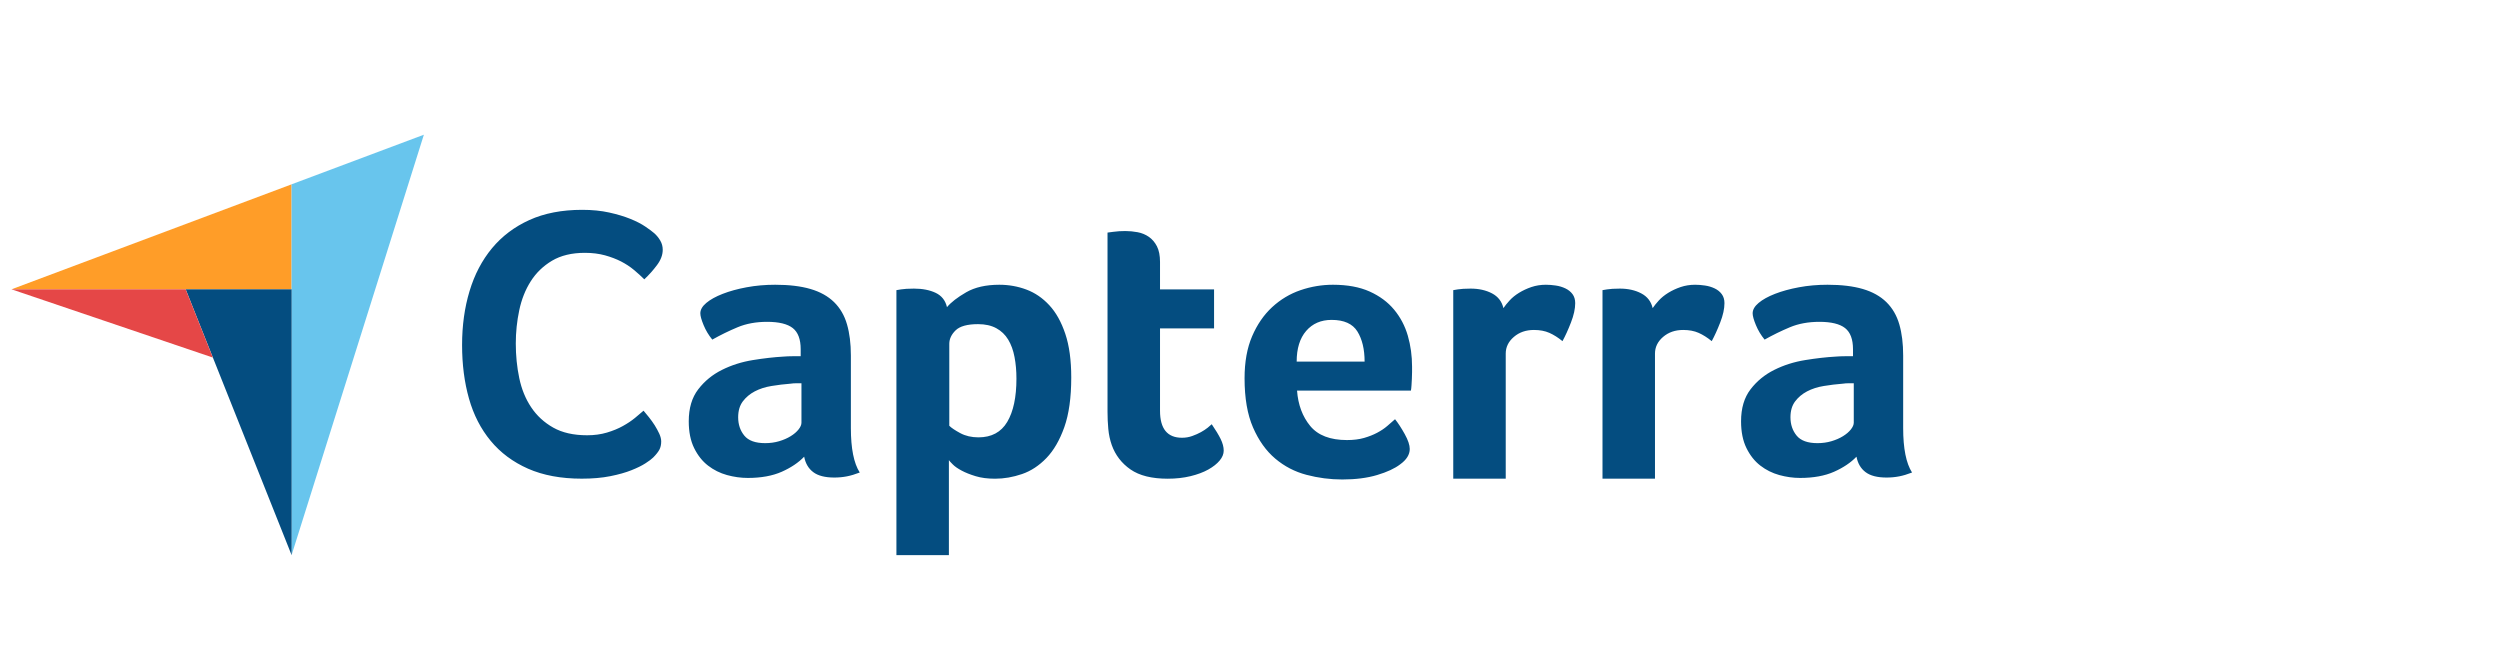
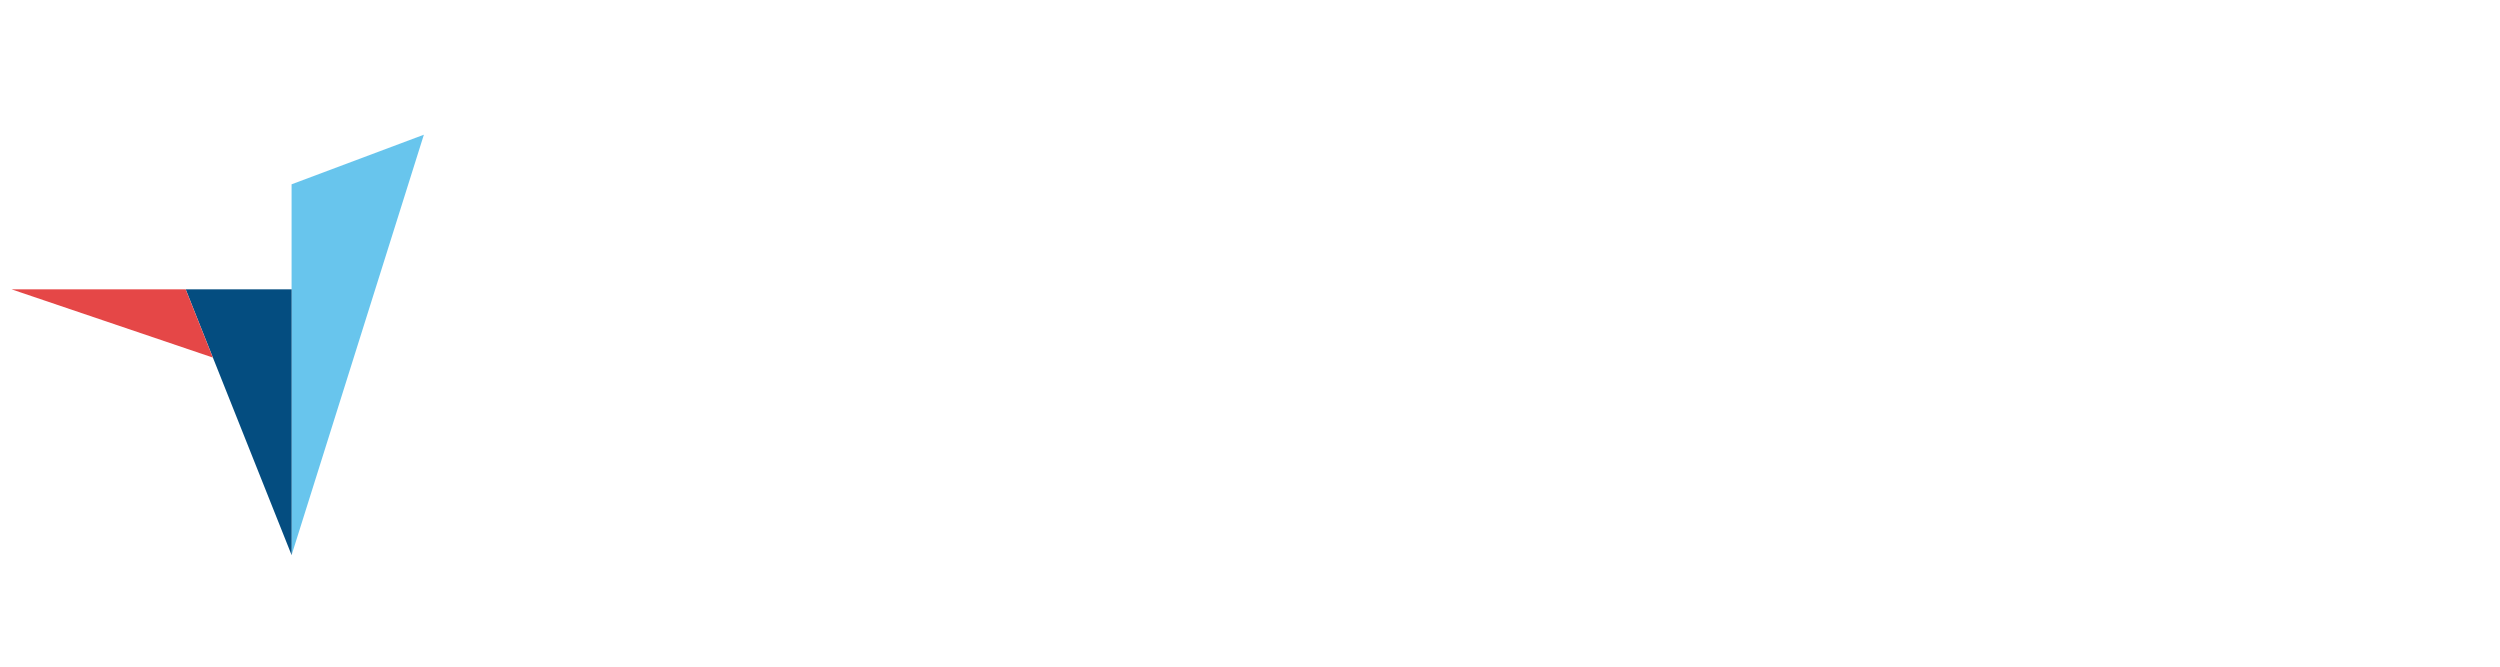
<svg xmlns="http://www.w3.org/2000/svg" width="120" height="32" viewBox="0 0 120 32" fill="none">
  <g clip-path="url(#clip0_13770_15922)">
-     <path d="M0.551 13.887L8.912 13.889L13.996 13.89V8.848L0.551 13.887Z" fill="#FF9D28" />
    <path d="M13.996 8.847V26.647L20.346 6.466L13.996 8.847Z" fill="#68C5ED" />
    <path d="M13.998 13.889L8.914 13.888L13.998 26.647V13.889Z" fill="#044D80" />
    <path d="M0.551 13.887L10.216 17.163L8.912 13.889L0.551 13.887Z" fill="#E54747" />
-     <path d="M31.351 21.962C31.277 22.036 31.154 22.128 30.983 22.238C30.811 22.349 30.587 22.46 30.31 22.57C30.034 22.681 29.696 22.776 29.297 22.856C28.898 22.936 28.441 22.976 27.925 22.976C26.931 22.976 26.072 22.816 25.347 22.497C24.623 22.177 24.024 21.731 23.552 21.16C23.079 20.589 22.732 19.913 22.511 19.132C22.29 18.352 22.18 17.495 22.18 16.561C22.18 15.627 22.299 14.763 22.539 13.971C22.778 13.178 23.137 12.493 23.616 11.915C24.095 11.338 24.693 10.886 25.412 10.56C26.13 10.235 26.974 10.072 27.944 10.072C28.423 10.072 28.855 10.115 29.242 10.201C29.629 10.287 29.966 10.388 30.255 10.505C30.544 10.622 30.783 10.745 30.973 10.874C31.164 11.003 31.308 11.111 31.406 11.196C31.517 11.295 31.612 11.411 31.692 11.546C31.771 11.682 31.811 11.829 31.811 11.989C31.811 12.235 31.719 12.481 31.535 12.726C31.351 12.972 31.148 13.2 30.927 13.408C30.78 13.261 30.614 13.111 30.43 12.957C30.246 12.803 30.04 12.668 29.813 12.551C29.586 12.435 29.328 12.336 29.04 12.256C28.751 12.177 28.429 12.136 28.073 12.136C27.447 12.136 26.922 12.263 26.498 12.514C26.075 12.766 25.734 13.095 25.476 13.501C25.218 13.906 25.034 14.37 24.924 14.892C24.813 15.415 24.758 15.946 24.758 16.487C24.758 17.065 24.813 17.618 24.924 18.146C25.034 18.674 25.224 19.142 25.495 19.547C25.765 19.953 26.118 20.278 26.553 20.524C26.989 20.77 27.532 20.893 28.183 20.893C28.527 20.893 28.843 20.85 29.132 20.764C29.42 20.678 29.675 20.573 29.896 20.45C30.117 20.328 30.31 20.199 30.476 20.063C30.642 19.928 30.78 19.811 30.89 19.713C30.964 19.799 31.05 19.904 31.148 20.026C31.247 20.15 31.34 20.28 31.425 20.413C31.51 20.549 31.584 20.684 31.646 20.819C31.707 20.954 31.738 21.077 31.738 21.188C31.738 21.348 31.707 21.483 31.646 21.593C31.584 21.704 31.486 21.827 31.351 21.962ZM40.842 20.548C40.842 21.525 40.983 22.236 41.268 22.681C41.045 22.767 40.838 22.829 40.647 22.866C40.455 22.903 40.255 22.922 40.045 22.922C39.6 22.922 39.264 22.835 39.035 22.662C38.806 22.489 38.661 22.242 38.6 21.921C38.328 22.205 37.97 22.446 37.525 22.644C37.081 22.841 36.537 22.941 35.895 22.941C35.561 22.941 35.228 22.894 34.894 22.802C34.561 22.709 34.258 22.559 33.986 22.349C33.715 22.14 33.492 21.859 33.319 21.508C33.146 21.157 33.06 20.729 33.06 20.223C33.06 19.595 33.211 19.083 33.514 18.689C33.817 18.294 34.196 17.983 34.654 17.755C35.11 17.527 35.605 17.37 36.136 17.284C36.667 17.198 37.155 17.142 37.599 17.117C37.748 17.105 37.893 17.099 38.035 17.099H38.433V16.761C38.433 16.286 38.306 15.948 38.053 15.748C37.8 15.549 37.389 15.448 36.821 15.448C36.29 15.448 35.818 15.535 35.404 15.708C34.99 15.881 34.585 16.079 34.19 16.301C34.017 16.091 33.878 15.86 33.773 15.606C33.668 15.353 33.616 15.164 33.616 15.04C33.616 14.867 33.711 14.7 33.903 14.54C34.094 14.379 34.357 14.234 34.691 14.104C35.024 13.974 35.407 13.869 35.839 13.789C36.272 13.708 36.728 13.668 37.21 13.668C37.877 13.668 38.442 13.736 38.905 13.872C39.369 14.008 39.745 14.218 40.036 14.502C40.326 14.787 40.533 15.142 40.656 15.569C40.78 15.995 40.842 16.493 40.842 17.062L40.842 20.548ZM38.47 18.397H38.211C38.124 18.397 38.038 18.403 37.951 18.416C37.642 18.44 37.337 18.477 37.034 18.527C36.731 18.576 36.463 18.663 36.228 18.786C35.993 18.91 35.802 19.071 35.654 19.268C35.506 19.466 35.432 19.72 35.432 20.029C35.432 20.375 35.53 20.669 35.728 20.91C35.925 21.151 36.259 21.271 36.728 21.271C36.963 21.271 37.185 21.241 37.395 21.179C37.605 21.117 37.791 21.037 37.951 20.938C38.112 20.839 38.238 20.731 38.331 20.613C38.424 20.496 38.47 20.388 38.47 20.289L38.47 18.397ZM45.455 14.743C45.651 14.509 45.959 14.271 46.378 14.029C46.797 13.788 47.326 13.668 47.966 13.668C48.422 13.668 48.856 13.745 49.269 13.9C49.681 14.054 50.047 14.305 50.367 14.651C50.688 14.997 50.943 15.454 51.134 16.023C51.325 16.592 51.42 17.291 51.42 18.119C51.42 19.083 51.309 19.878 51.088 20.502C50.866 21.126 50.58 21.621 50.229 21.985C49.878 22.35 49.487 22.607 49.056 22.755C48.625 22.903 48.194 22.978 47.764 22.978C47.406 22.978 47.095 22.938 46.831 22.857C46.566 22.777 46.341 22.687 46.157 22.588C45.972 22.489 45.83 22.391 45.732 22.291C45.633 22.193 45.572 22.125 45.547 22.087V26.646H43.028V13.927C43.09 13.915 43.164 13.903 43.252 13.89C43.326 13.878 43.413 13.869 43.513 13.863C43.613 13.857 43.731 13.853 43.868 13.853C44.278 13.853 44.627 13.921 44.913 14.057C45.199 14.194 45.38 14.422 45.455 14.743ZM48.789 18.174C48.789 17.803 48.759 17.457 48.697 17.136C48.636 16.814 48.535 16.536 48.393 16.301C48.252 16.067 48.062 15.884 47.822 15.754C47.583 15.624 47.291 15.559 46.947 15.559C46.431 15.559 46.072 15.659 45.87 15.856C45.667 16.054 45.566 16.271 45.566 16.505V20.437C45.664 20.536 45.839 20.653 46.09 20.789C46.342 20.925 46.634 20.993 46.966 20.993C47.592 20.993 48.053 20.746 48.347 20.252C48.642 19.757 48.789 19.064 48.789 18.174ZM53.365 21.364C53.278 21.117 53.223 20.857 53.198 20.585C53.173 20.313 53.161 20.041 53.161 19.769V11.164C53.248 11.152 53.34 11.14 53.439 11.127C53.525 11.115 53.618 11.106 53.717 11.099C53.816 11.093 53.914 11.09 54.013 11.09C54.211 11.09 54.409 11.109 54.606 11.146C54.804 11.183 54.983 11.257 55.144 11.368C55.304 11.479 55.434 11.631 55.533 11.822C55.631 12.014 55.681 12.265 55.681 12.574V13.89H58.275V15.764H55.681V19.718C55.681 20.581 56.033 21.012 56.737 21.012C56.91 21.012 57.073 20.984 57.228 20.928C57.382 20.873 57.521 20.811 57.645 20.743C57.768 20.675 57.876 20.604 57.969 20.53C58.062 20.455 58.127 20.4 58.163 20.363C58.349 20.635 58.491 20.87 58.59 21.069C58.688 21.268 58.738 21.455 58.738 21.63C58.738 21.792 58.673 21.951 58.543 22.107C58.413 22.263 58.231 22.407 57.997 22.538C57.762 22.669 57.478 22.775 57.145 22.856C56.811 22.937 56.447 22.978 56.051 22.978C55.285 22.978 54.69 22.829 54.264 22.533C53.837 22.236 53.538 21.846 53.365 21.364ZM64.656 21.123C64.966 21.123 65.239 21.089 65.475 21.021C65.71 20.953 65.921 20.87 66.106 20.771C66.292 20.672 66.454 20.564 66.59 20.446C66.726 20.329 66.85 20.221 66.962 20.122C67.11 20.307 67.265 20.545 67.427 20.836C67.588 21.126 67.668 21.364 67.668 21.55C67.668 21.822 67.514 22.069 67.205 22.291C66.946 22.489 66.578 22.659 66.103 22.801C65.627 22.944 65.068 23.015 64.426 23.015C63.845 23.015 63.274 22.941 62.712 22.792C62.15 22.644 61.65 22.384 61.212 22.013C60.773 21.642 60.418 21.145 60.146 20.52C59.874 19.896 59.739 19.108 59.739 18.156C59.739 17.377 59.859 16.706 60.1 16.144C60.341 15.581 60.662 15.114 61.063 14.743C61.465 14.373 61.919 14.101 62.425 13.928C62.931 13.755 63.45 13.668 63.981 13.668C64.673 13.668 65.26 13.776 65.741 13.992C66.223 14.209 66.615 14.499 66.918 14.864C67.22 15.229 67.44 15.646 67.576 16.116C67.711 16.586 67.779 17.08 67.779 17.599V17.859C67.779 17.958 67.776 18.063 67.77 18.174C67.764 18.286 67.758 18.394 67.752 18.499C67.745 18.604 67.736 18.688 67.724 18.749H62.258C62.308 19.429 62.519 19.995 62.89 20.446C63.262 20.898 63.851 21.123 64.656 21.123ZM65.501 17.358C65.501 16.765 65.385 16.283 65.156 15.912C64.926 15.541 64.513 15.355 63.917 15.355C63.407 15.355 63 15.532 62.696 15.884C62.392 16.236 62.24 16.728 62.24 17.358L65.501 17.358ZM72.164 14.79C72.238 14.68 72.337 14.557 72.461 14.422C72.584 14.287 72.735 14.165 72.915 14.054C73.094 13.944 73.291 13.852 73.507 13.778C73.723 13.705 73.955 13.668 74.202 13.668C74.35 13.668 74.508 13.68 74.675 13.705C74.841 13.729 74.996 13.775 75.138 13.843C75.28 13.91 75.394 14.002 75.481 14.118C75.567 14.235 75.61 14.379 75.61 14.551C75.61 14.82 75.542 15.13 75.406 15.48C75.27 15.83 75.135 16.128 74.999 16.375C74.789 16.203 74.579 16.07 74.369 15.977C74.159 15.884 73.912 15.838 73.628 15.838C73.245 15.838 72.924 15.949 72.665 16.172C72.405 16.395 72.275 16.662 72.275 16.972V22.976H69.756V13.927C69.817 13.915 69.891 13.903 69.978 13.89C70.052 13.878 70.138 13.869 70.237 13.863C70.336 13.857 70.453 13.853 70.589 13.853C70.985 13.853 71.327 13.93 71.618 14.083C71.908 14.236 72.09 14.472 72.164 14.79ZM79.328 14.79C79.402 14.68 79.501 14.557 79.624 14.422C79.748 14.287 79.899 14.165 80.078 14.054C80.257 13.944 80.455 13.852 80.671 13.778C80.887 13.705 81.119 13.668 81.366 13.668C81.514 13.668 81.672 13.68 81.838 13.705C82.005 13.729 82.159 13.775 82.302 13.843C82.444 13.91 82.558 14.002 82.644 14.118C82.731 14.235 82.774 14.379 82.774 14.551C82.774 14.82 82.706 15.13 82.57 15.48C82.434 15.83 82.298 16.128 82.163 16.375C81.953 16.203 81.743 16.07 81.533 15.977C81.323 15.884 81.076 15.838 80.792 15.838C80.409 15.838 80.088 15.949 79.828 16.172C79.569 16.395 79.439 16.662 79.439 16.972V22.976H76.92V13.927C76.981 13.915 77.055 13.903 77.142 13.89C77.216 13.878 77.302 13.869 77.401 13.863C77.5 13.857 77.617 13.853 77.753 13.853C78.148 13.853 78.491 13.93 78.781 14.083C79.072 14.236 79.254 14.472 79.328 14.79ZM91.352 20.548C91.352 21.525 91.494 22.236 91.778 22.681C91.556 22.767 91.349 22.829 91.158 22.866C90.966 22.903 90.766 22.922 90.556 22.922C90.111 22.922 89.774 22.835 89.546 22.662C89.317 22.489 89.172 22.242 89.111 21.921C88.839 22.205 88.481 22.446 88.036 22.644C87.591 22.841 87.048 22.941 86.406 22.941C86.072 22.941 85.739 22.894 85.405 22.802C85.072 22.709 84.769 22.559 84.497 22.349C84.225 22.14 84.003 21.859 83.83 21.508C83.657 21.157 83.571 20.729 83.571 20.223C83.571 19.595 83.722 19.083 84.025 18.689C84.327 18.294 84.707 17.983 85.164 17.755C85.621 17.527 86.115 17.37 86.647 17.284C87.177 17.198 87.665 17.142 88.11 17.117C88.258 17.105 88.403 17.099 88.546 17.099H88.944V16.761C88.944 16.286 88.817 15.948 88.564 15.748C88.311 15.549 87.9 15.448 87.332 15.448C86.801 15.448 86.328 15.535 85.915 15.708C85.501 15.881 85.096 16.079 84.701 16.301C84.528 16.091 84.389 15.86 84.284 15.606C84.179 15.353 84.127 15.164 84.127 15.04C84.127 14.867 84.222 14.7 84.414 14.54C84.605 14.379 84.868 14.234 85.201 14.104C85.535 13.974 85.918 13.869 86.35 13.789C86.782 13.708 87.239 13.668 87.721 13.668C88.388 13.668 88.953 13.736 89.416 13.872C89.879 14.008 90.256 14.218 90.546 14.502C90.836 14.787 91.043 15.142 91.167 15.569C91.29 15.995 91.352 16.493 91.352 17.062V20.548ZM88.981 18.397H88.721C88.635 18.397 88.548 18.403 88.462 18.416C88.153 18.44 87.847 18.477 87.545 18.527C87.242 18.576 86.974 18.663 86.739 18.786C86.504 18.91 86.313 19.071 86.165 19.268C86.016 19.466 85.942 19.72 85.942 20.029C85.942 20.375 86.041 20.669 86.239 20.91C86.436 21.151 86.77 21.271 87.239 21.271C87.474 21.271 87.696 21.241 87.906 21.179C88.116 21.117 88.301 21.037 88.462 20.938C88.622 20.839 88.749 20.731 88.842 20.613C88.934 20.496 88.981 20.388 88.981 20.289L88.981 18.397Z" fill="#044D80" />
  </g>
  <defs>
    <clipPath id="clip0_13770_15922">
      <rect width="111.332" height="21.359" fill="white" transform="translate(0 6)" />
    </clipPath>
  </defs>
</svg>